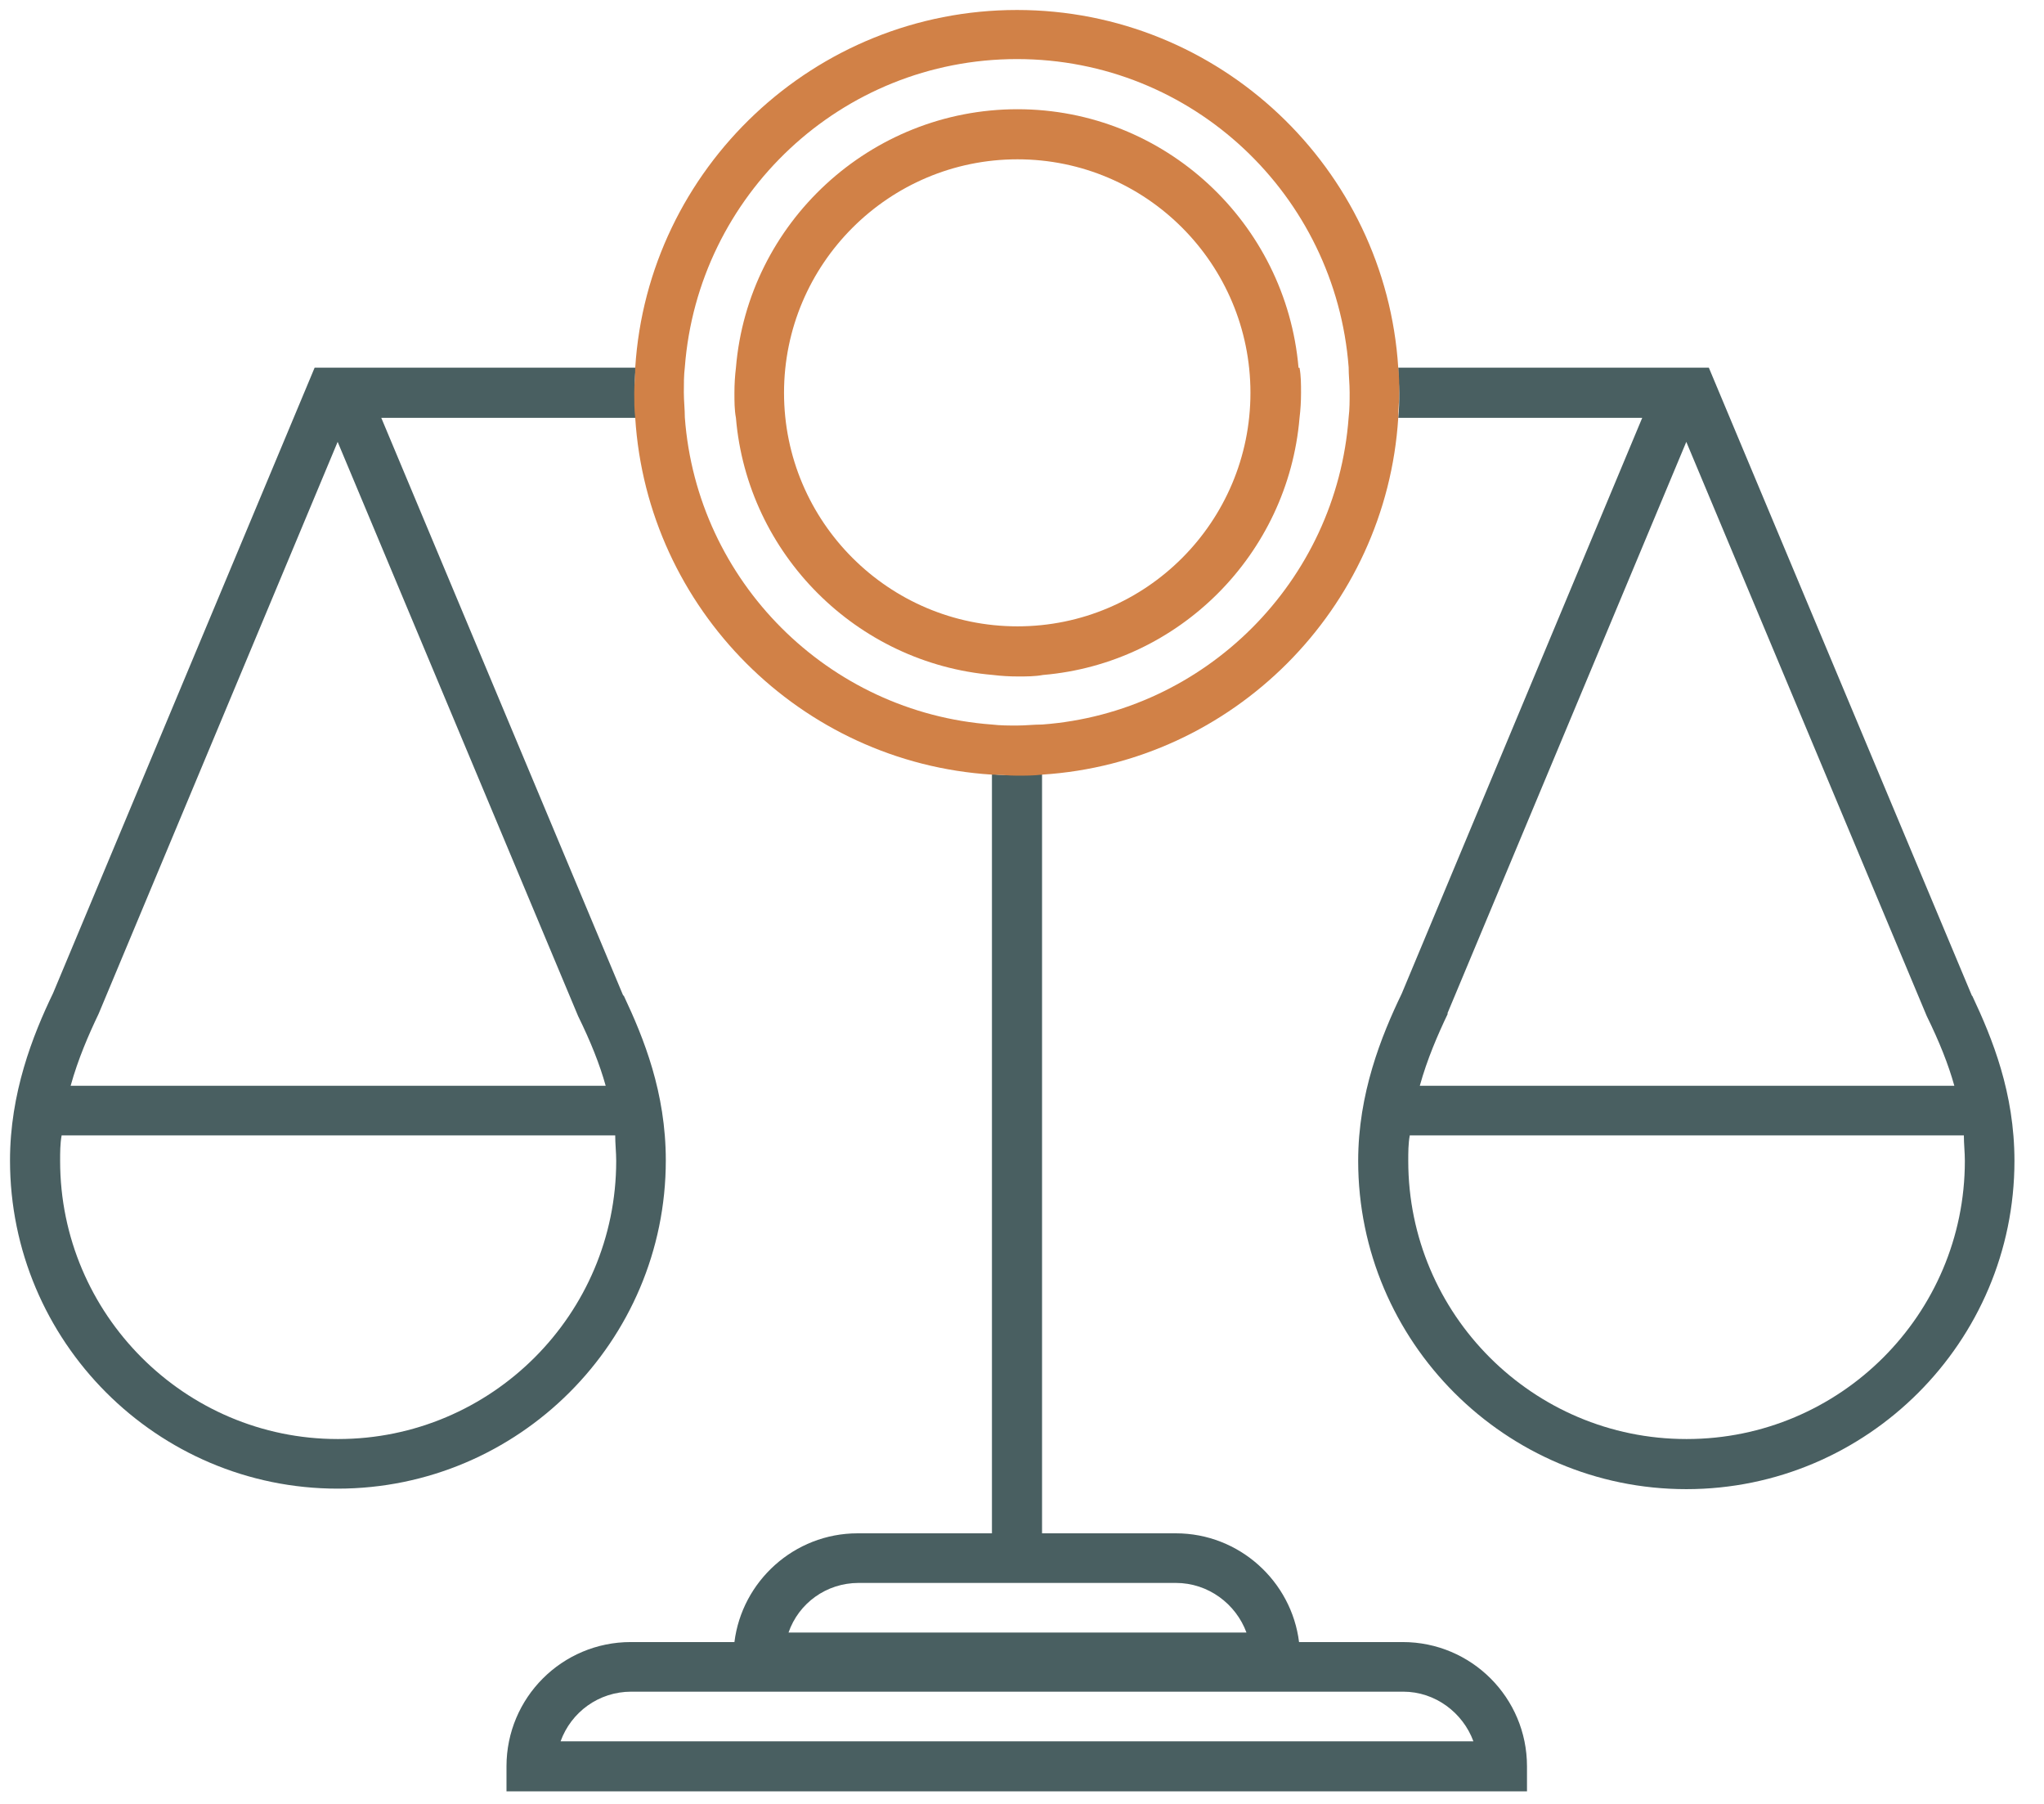
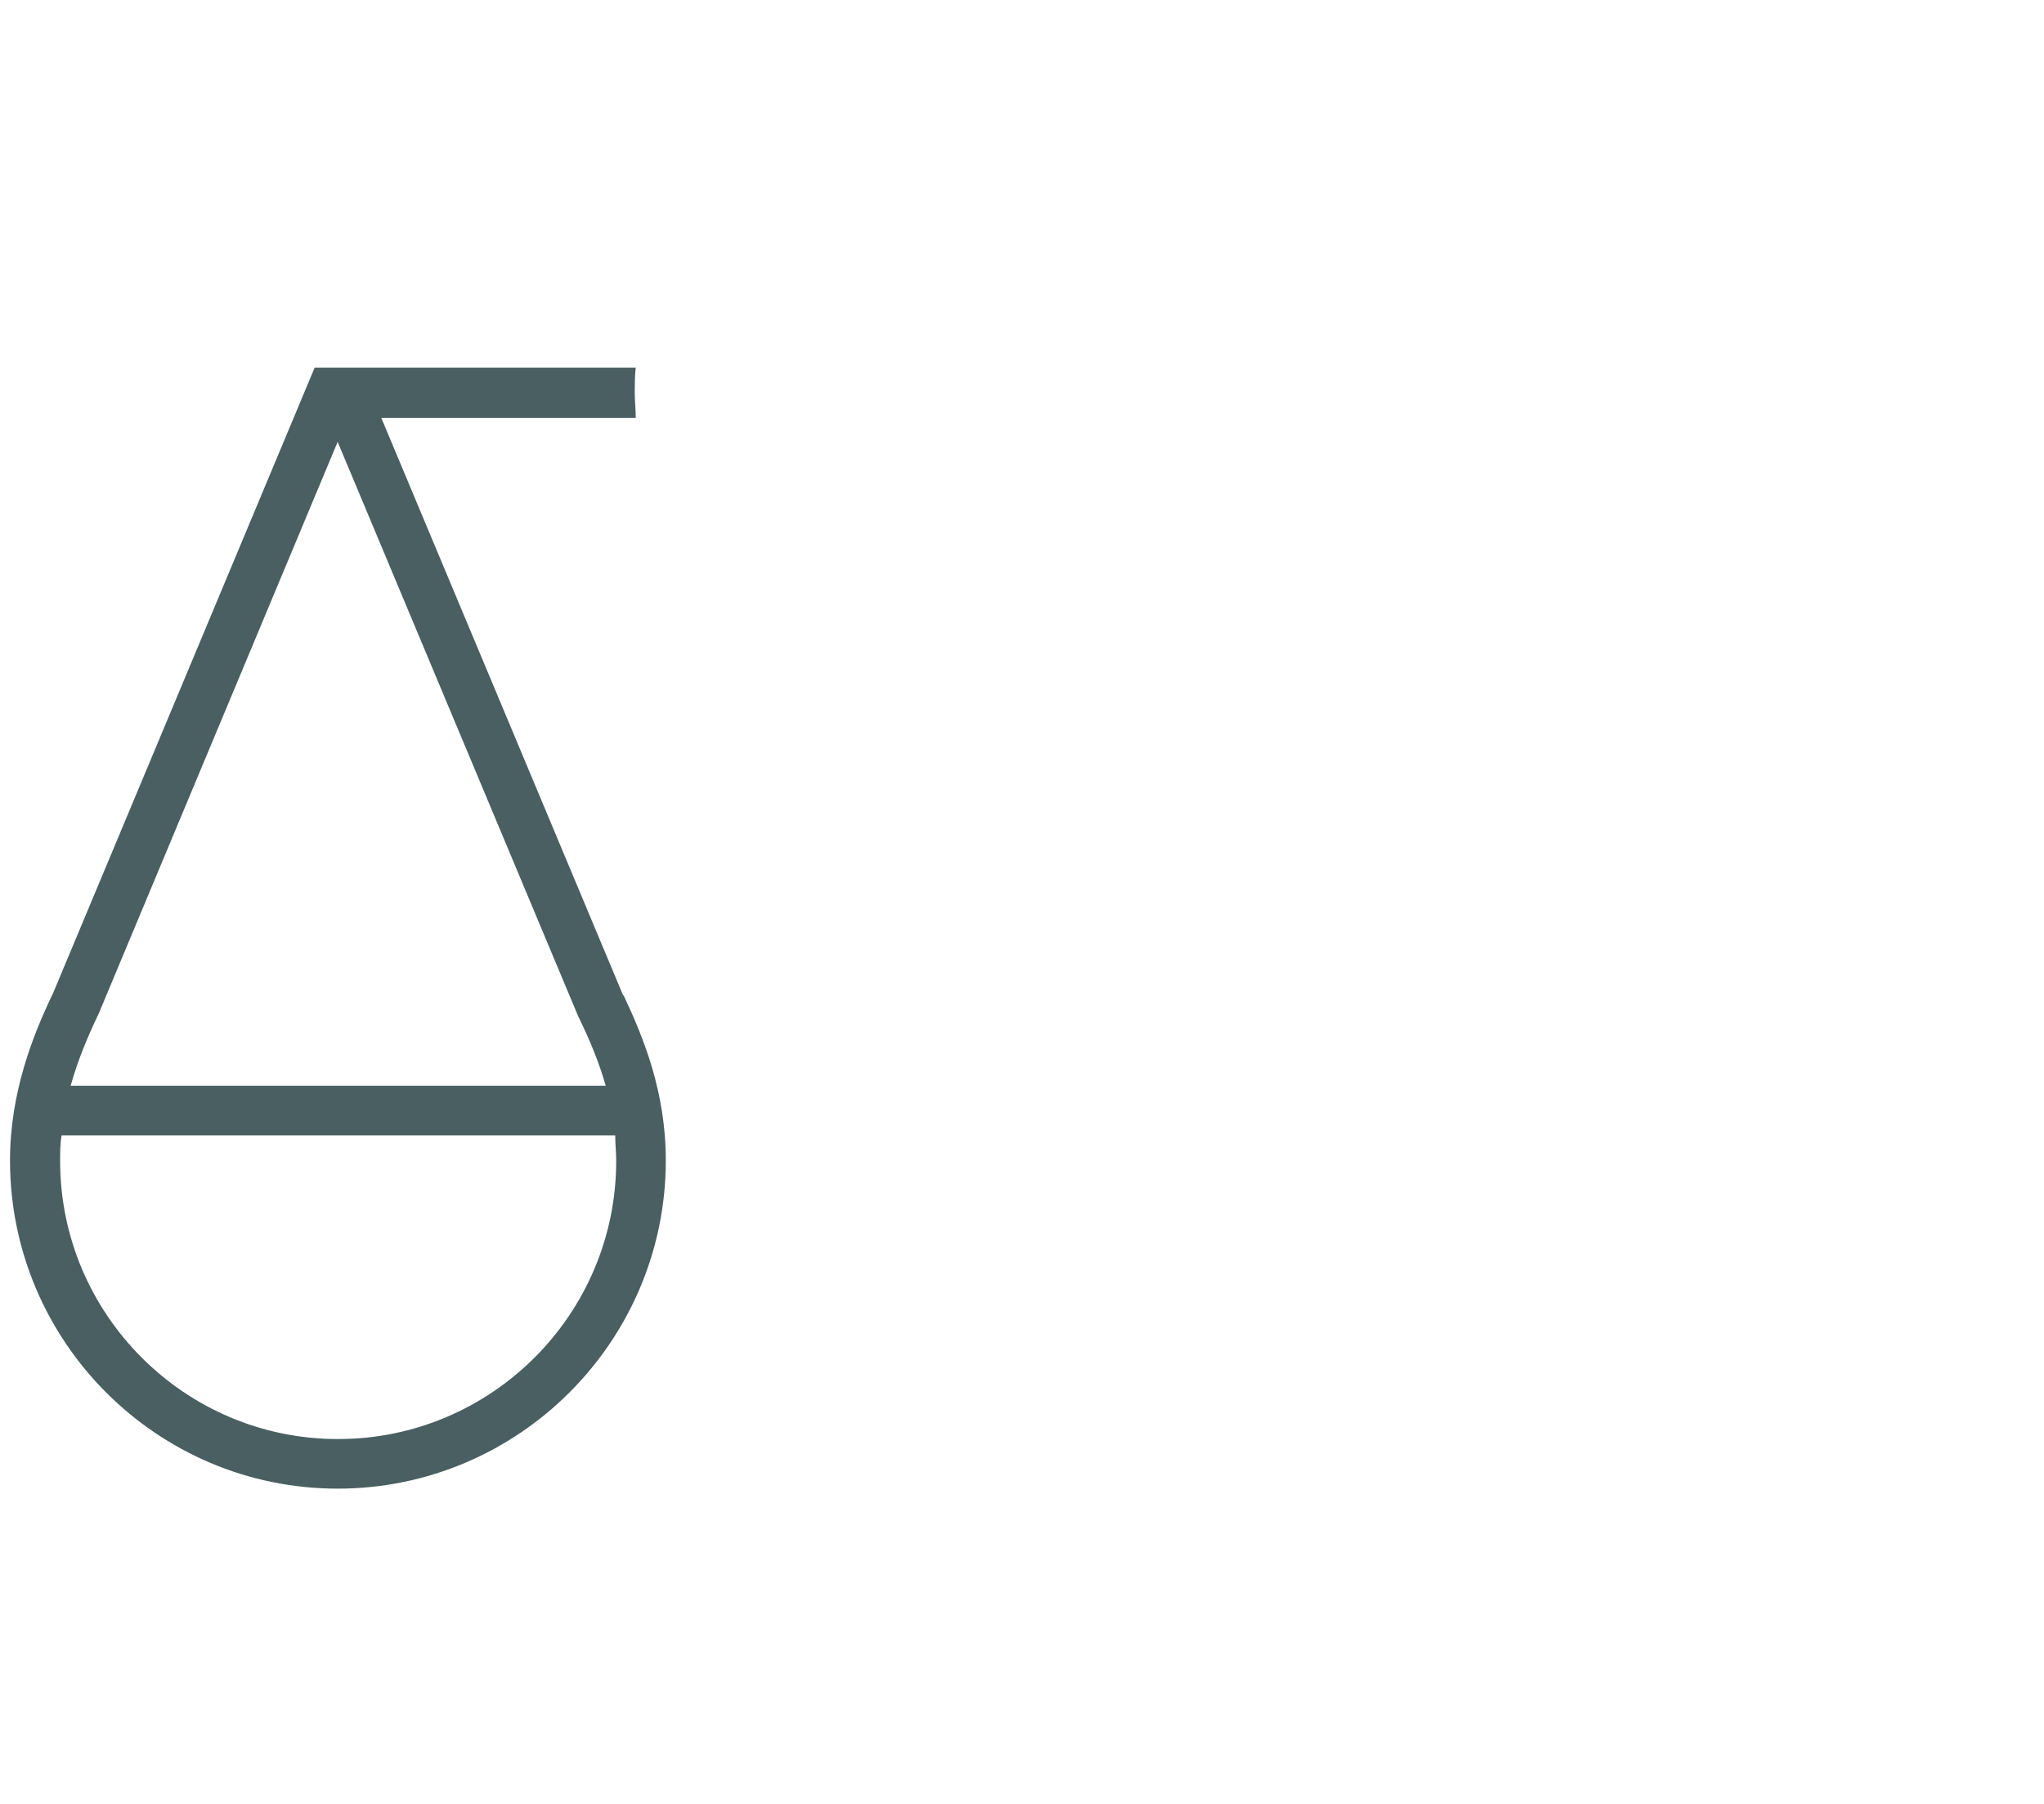
<svg xmlns="http://www.w3.org/2000/svg" width="68" height="60" viewBox="0 0 68 60" fill="none">
-   <path d="M46.683 54.617H43.217C42.967 52.6 41.233 51 39.117 51H34.667V25.75C34.383 25.75 34.117 25.783 33.833 25.783C33.55 25.783 33.283 25.783 33 25.75V51H28.533C26.417 51 24.683 52.6 24.433 54.617H20.983C18.7 54.617 16.85 56.467 16.85 58.75V59.583H50.8V58.75C50.8 56.467 48.95 54.617 46.667 54.617H46.683ZM28.55 52.65H39.117C40.2 52.65 41.117 53.35 41.467 54.3H26.233C26.567 53.333 27.483 52.65 28.567 52.65H28.55ZM18.65 57.917C19 56.95 19.917 56.267 21 56.267H46.683C47.75 56.267 48.667 56.967 49.017 57.917H18.65Z" fill="#495F61" />
-   <path d="M20.733 33.114L12.684 13.897H21.15C21.15 13.614 21.117 13.347 21.117 13.064C21.117 12.78 21.117 12.514 21.15 12.23H10.467L1.767 33.031C1.083 34.447 0.333 36.364 0.333 38.597C0.333 44.614 5.217 49.514 11.233 49.514C17.25 49.514 22.15 44.614 22.15 38.597C22.15 36.331 21.417 34.531 20.75 33.114H20.733ZM3.284 33.714L11.233 14.697L19.233 33.797C19.65 34.647 19.95 35.397 20.15 36.114H2.35C2.6 35.214 2.95 34.414 3.284 33.714ZM11.233 47.864C6.15 47.864 2 43.714 2 38.614C2 38.331 2 38.047 2.05 37.764H20.467C20.467 38.047 20.5 38.331 20.5 38.614C20.5 43.714 16.35 47.864 11.25 47.864H11.233Z" fill="#495F61" />
-   <path d="M65.6 33.114L56.85 12.23H46.517C46.517 12.514 46.55 12.78 46.55 13.064C46.55 13.347 46.55 13.614 46.517 13.897H54.634L46.634 33.047C45.95 34.464 45.184 36.38 45.184 38.614C45.184 44.63 50.084 49.531 56.1 49.531C62.117 49.531 67.017 44.63 67.017 38.614C67.017 36.347 66.284 34.547 65.617 33.13L65.6 33.114ZM48.15 33.714L56.1 14.697L64.1 33.797C64.517 34.647 64.817 35.397 65.017 36.114H47.234C47.484 35.214 47.834 34.414 48.167 33.714H48.15ZM56.1 47.864C51 47.864 46.85 43.714 46.85 38.614C46.85 38.331 46.85 38.047 46.9 37.764H65.334C65.334 38.047 65.367 38.331 65.367 38.614C65.367 43.714 61.217 47.864 56.117 47.864H56.1Z" fill="#495F61" />
-   <path d="M46.517 12.232C46.1 5.599 40.567 0.332 33.833 0.332C27.1 0.332 21.55 5.599 21.133 12.232C21.133 12.515 21.1 12.782 21.1 13.065C21.1 13.349 21.1 13.615 21.133 13.899C21.533 20.249 26.633 25.365 33 25.765C33.283 25.765 33.55 25.799 33.833 25.799C34.117 25.799 34.383 25.799 34.667 25.765C41.017 25.365 46.117 20.249 46.517 13.899C46.517 13.615 46.55 13.349 46.55 13.065C46.55 12.782 46.55 12.515 46.517 12.232ZM44.867 13.882C44.467 19.332 40.1 23.699 34.667 24.099C34.383 24.099 34.117 24.132 33.833 24.132C33.55 24.132 33.283 24.132 33 24.099C27.55 23.699 23.183 19.332 22.783 13.882C22.783 13.615 22.75 13.332 22.75 13.049C22.75 12.765 22.75 12.482 22.783 12.215C23.217 6.499 27.983 1.965 33.833 1.965C39.683 1.965 44.433 6.499 44.867 12.215C44.867 12.482 44.9 12.765 44.9 13.049C44.9 13.332 44.9 13.615 44.867 13.882Z" fill="#D18147" />
-   <path d="M43.2 12.233C42.783 7.416 38.75 3.633 33.85 3.633C28.95 3.633 24.883 7.416 24.483 12.233C24.45 12.499 24.433 12.783 24.433 13.066C24.433 13.35 24.433 13.633 24.483 13.899C24.866 18.433 28.5 22.066 33.033 22.45C33.3 22.483 33.583 22.5 33.866 22.5C34.15 22.5 34.433 22.5 34.7 22.45C39.233 22.066 42.85 18.433 43.233 13.899C43.266 13.633 43.283 13.35 43.283 13.066C43.283 12.783 43.283 12.499 43.233 12.233H43.2ZM33.85 20.833C29.566 20.833 26.083 17.349 26.083 13.066C26.083 8.783 29.566 5.299 33.85 5.299C38.133 5.299 41.6 8.783 41.6 13.066C41.6 17.349 38.133 20.833 33.85 20.833Z" fill="#D18147" />
+   <path d="M20.733 33.114L12.684 13.897H21.15C21.15 13.614 21.117 13.347 21.117 13.064C21.117 12.78 21.117 12.514 21.15 12.23H10.467L1.767 33.031C1.083 34.447 0.333 36.364 0.333 38.597C0.333 44.614 5.217 49.514 11.233 49.514C17.25 49.514 22.15 44.614 22.15 38.597C22.15 36.331 21.417 34.531 20.75 33.114H20.733ZM3.284 33.714L11.233 14.697L19.233 33.797C19.65 34.647 19.95 35.397 20.15 36.114H2.35C2.6 35.214 2.95 34.414 3.284 33.714M11.233 47.864C6.15 47.864 2 43.714 2 38.614C2 38.331 2 38.047 2.05 37.764H20.467C20.467 38.047 20.5 38.331 20.5 38.614C20.5 43.714 16.35 47.864 11.25 47.864H11.233Z" fill="#495F61" />
</svg>